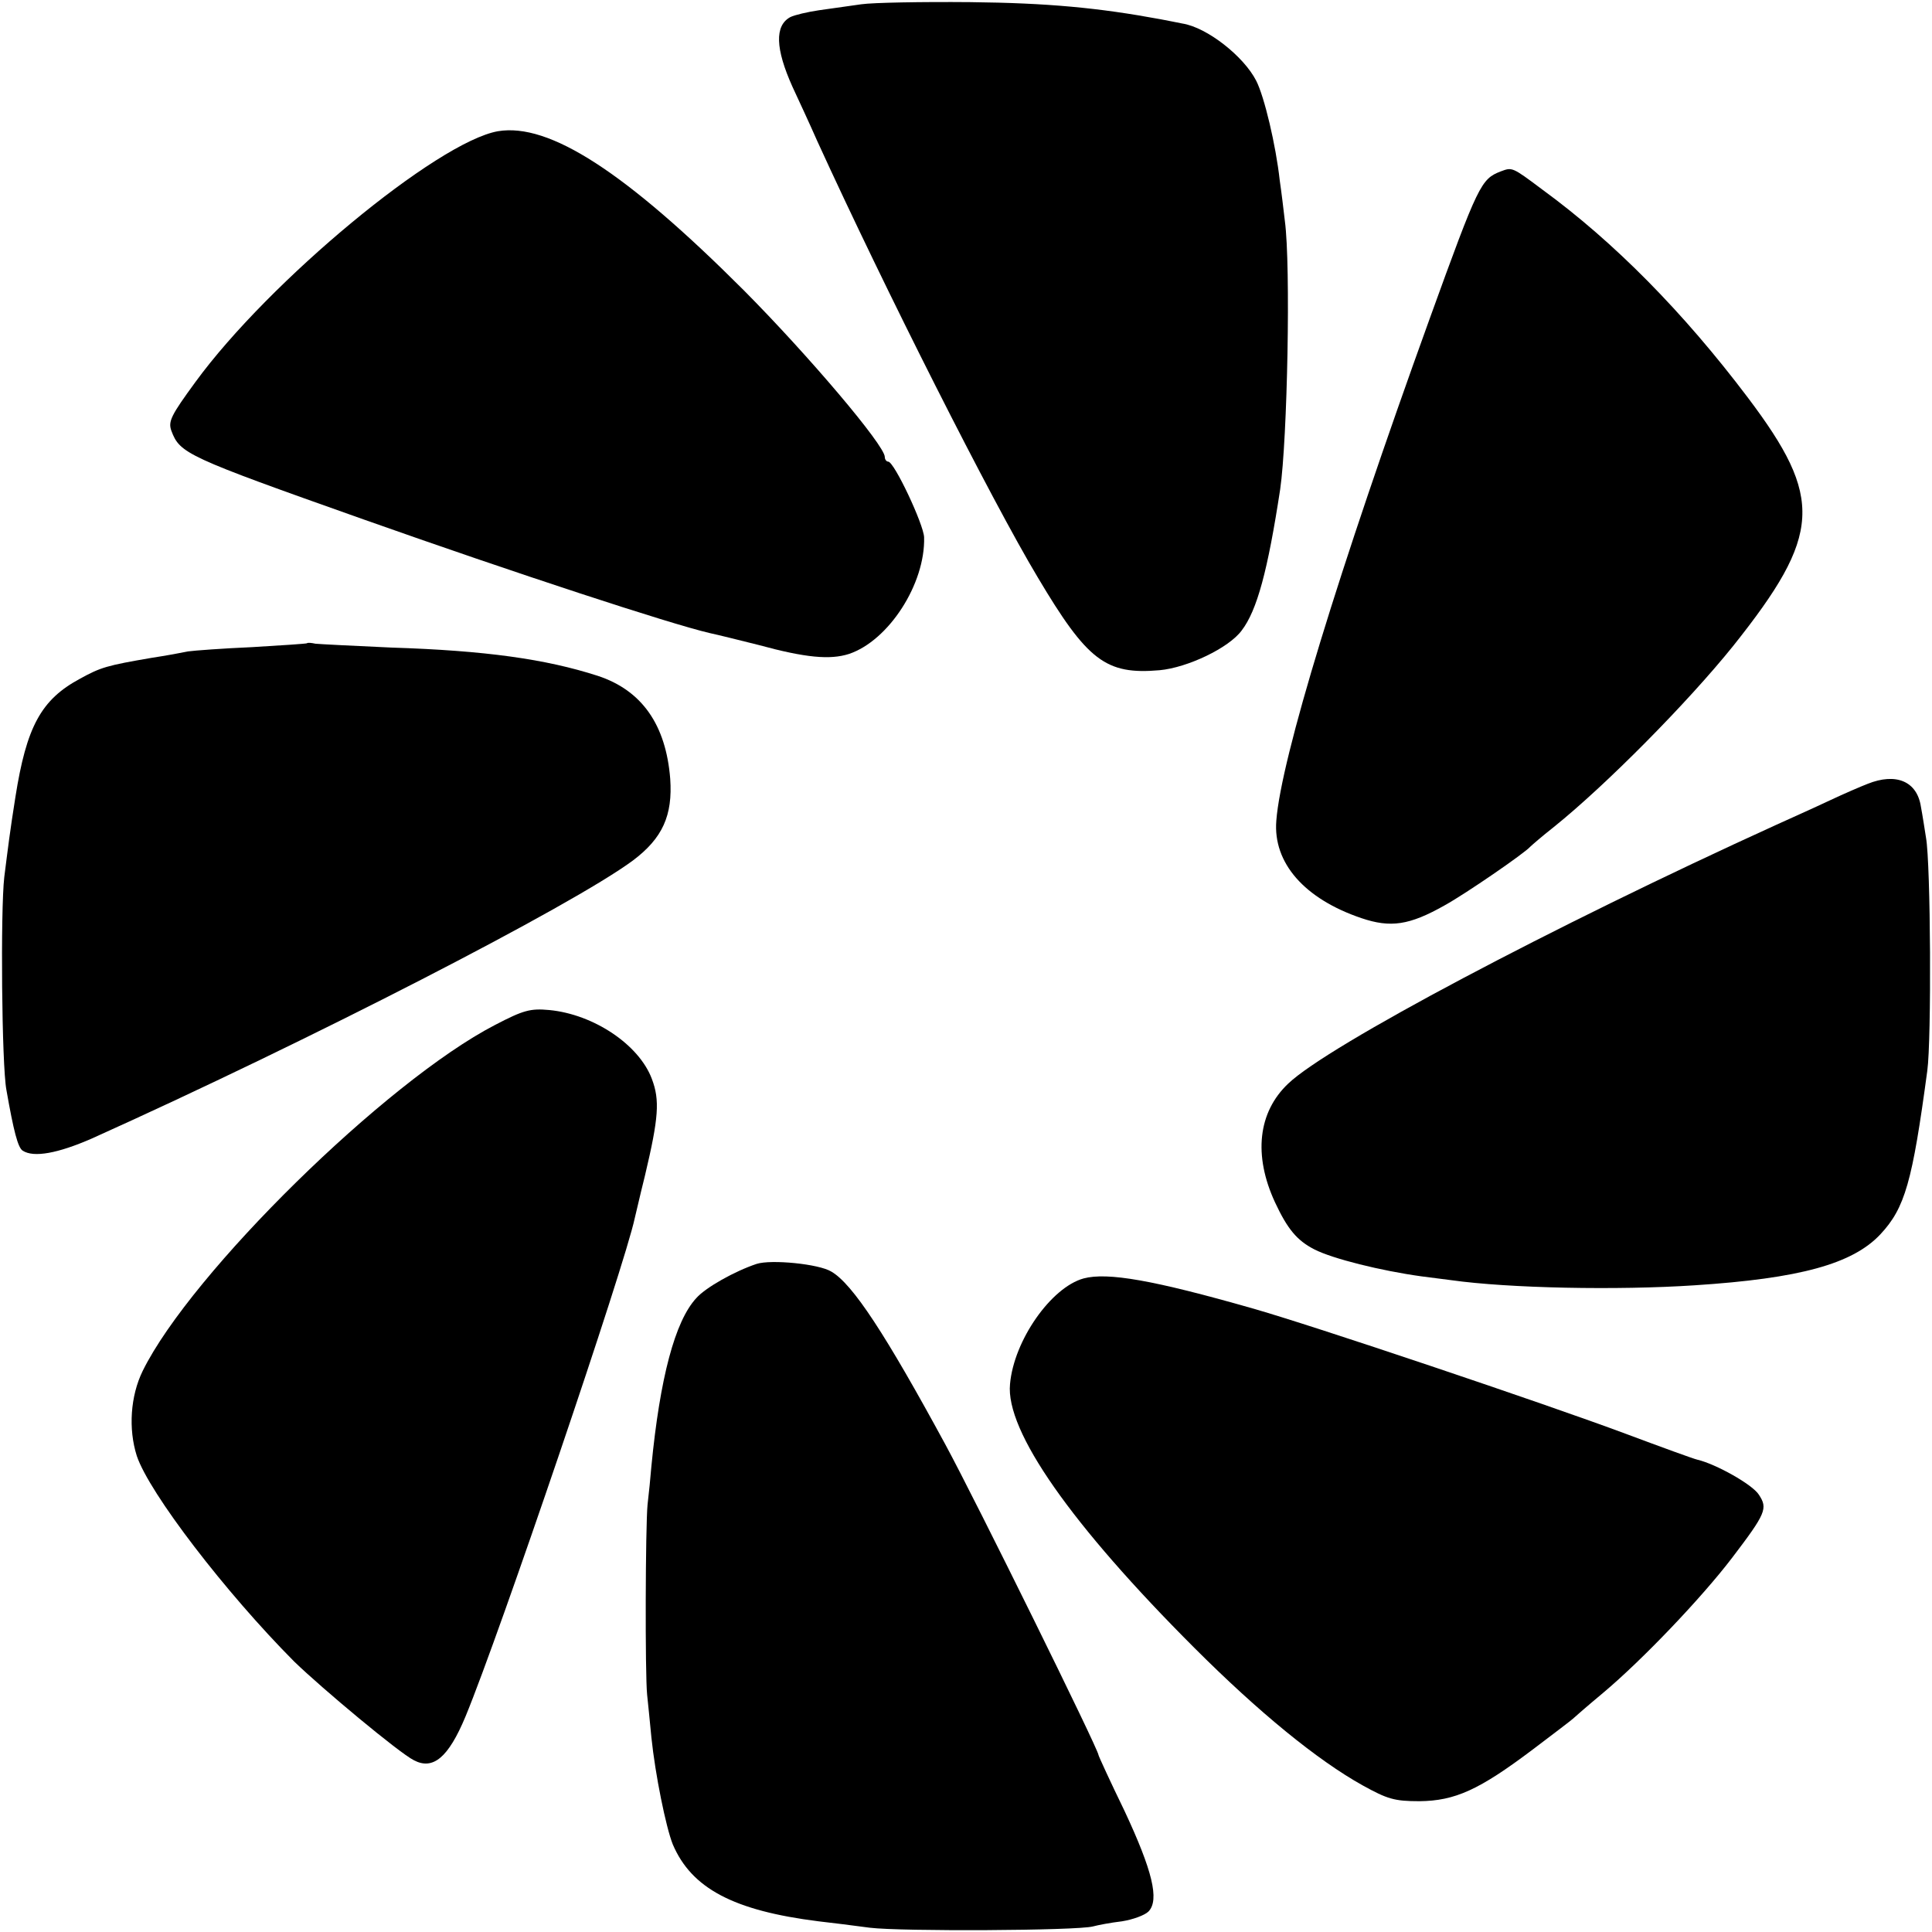
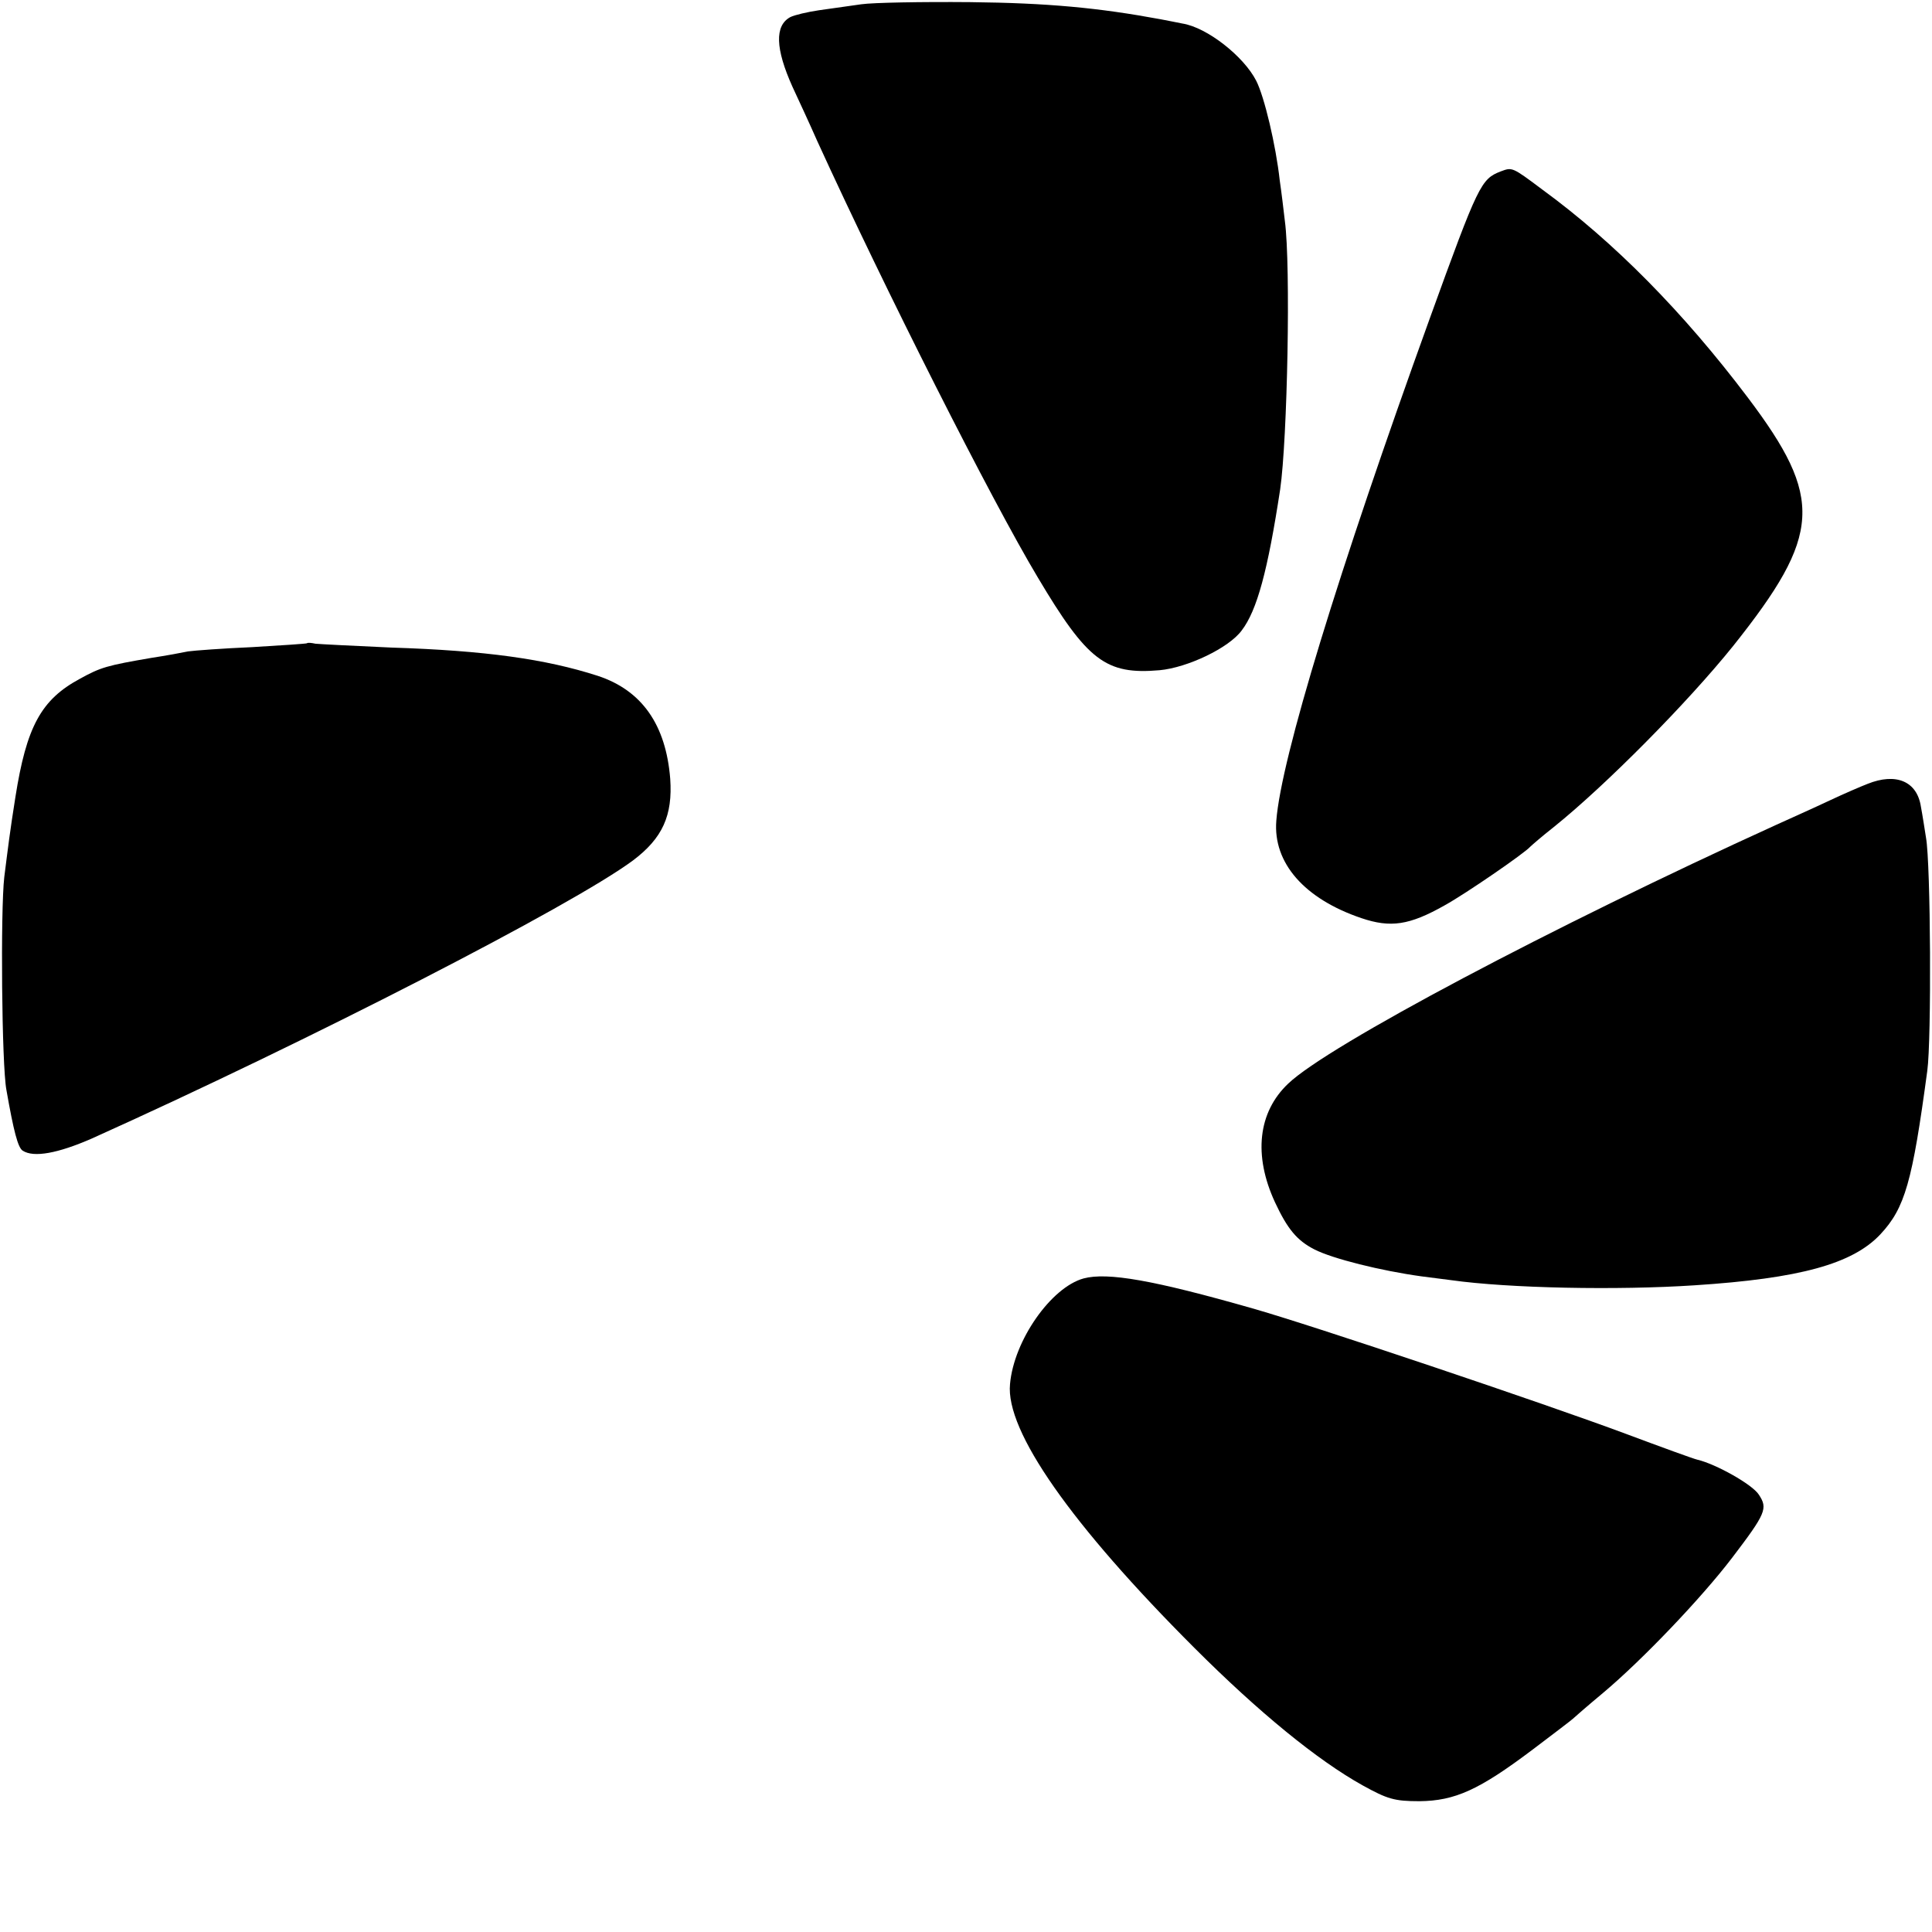
<svg xmlns="http://www.w3.org/2000/svg" version="1.0" width="452pt" height="452pt" viewBox="0 0 452 452" preserveAspectRatio="xMidYMid meet">
  <g transform="translate(0,452) scale(0.1,-0.1)" fill="#000000" stroke="none">
    <path d="M2015 4510 c-27 -4 -72 -10 -99 -14 -27 -4 -57 -11 -67 -16 -37 -20 -35 -74 5 -163 13 -28 40 -86 58 -127 159 -348 407 -839 516 -1021 116 -195 159 -228 285 -217 65 6 162 52 192 93 36 47 61 140 90 330 17 117 25 524 11 628 -3 26 -8 68 -12 95 -9 82 -36 196 -55 233 -29 57 -115 125 -173 134 -11 2 -34 7 -51 10 -146 27 -264 38 -445 40 -113 1 -227 -1 -255 -5z" />
-     <path d="M1165 4213 c-142 -25 -535 -350 -708 -587 -57 -78 -64 -92 -56 -114 20 -53 34 -60 449 -207 359 -127 716 -244 810 -266 19 -4 71 -17 115 -28 110 -30 167 -35 211 -21 93 31 179 164 176 273 -1 30 -70 177 -84 177 -4 0 -8 5 -8 11 0 27 -179 238 -330 390 -277 277 -455 392 -575 372z" />
    <path d="M3511 4119 c-46 -18 -52 -29 -166 -344 -214 -592 -348 -1030 -359 -1175 -8 -99 66 -183 199 -228 68 -23 112 -17 195 30 49 27 187 122 200 137 3 3 27 24 55 46 122 98 313 291 420 424 207 260 212 345 34 581 -151 200 -313 364 -480 486 -72 54 -71 53 -98 43z" />
    <path d="M718 3015 c-2 -1 -59 -5 -128 -9 -69 -3 -136 -8 -150 -10 -14 -3 -52 -10 -85 -15 -105 -18 -119 -22 -168 -49 -91 -49 -125 -112 -151 -277 -13 -82 -17 -116 -26 -187 -9 -78 -6 -440 5 -498 17 -97 27 -135 38 -142 26 -17 83 -6 161 28 509 229 1124 545 1267 651 69 52 93 105 87 191 -10 126 -66 207 -170 241 -121 39 -262 59 -483 66 -88 4 -168 8 -177 9 -9 2 -18 3 -20 1z" />
    <path d="M4369 2686 c-13 -5 -53 -22 -89 -39 -36 -17 -92 -42 -125 -57 -523 -238 -1048 -516 -1141 -605 -71 -67 -82 -168 -31 -278 29 -62 51 -89 92 -110 43 -22 156 -50 250 -63 22 -3 54 -7 70 -9 135 -19 389 -24 570 -12 246 16 369 50 434 119 58 62 75 123 110 383 10 73 8 484 -3 545 -3 19 -8 52 -12 73 -9 59 -58 80 -125 53z" />
-     <path d="M1158 2122 c-255 -132 -711 -580 -824 -809 -29 -59 -34 -136 -14 -199 29 -87 208 -320 368 -481 66 -64 246 -214 280 -231 45 -24 81 6 121 102 80 193 373 1056 396 1166 1 3 11 48 24 100 32 135 35 176 16 226 -30 80 -136 151 -240 161 -44 4 -60 0 -127 -35z" />
-     <path d="M1770 1563 c-51 -17 -119 -55 -141 -80 -50 -54 -85 -187 -105 -393 -2 -25 -6 -65 -9 -90 -5 -50 -6 -398 -1 -445 2 -16 6 -61 10 -100 9 -87 34 -210 50 -250 44 -103 142 -155 341 -180 28 -3 82 -10 120 -15 73 -9 484 -7 522 3 11 3 42 9 68 12 25 4 53 14 62 23 26 27 9 96 -56 235 -34 70 -61 129 -61 131 0 13 -288 597 -358 726 -140 258 -217 376 -267 405 -29 18 -141 29 -175 18z" />
    <path d="M2535 1529 c-76 -21 -163 -145 -172 -247 -11 -110 144 -330 431 -617 151 -151 288 -263 394 -322 58 -32 74 -37 133 -37 83 1 139 26 265 121 49 37 91 69 94 72 3 3 34 30 70 60 93 78 231 223 302 316 80 105 84 116 63 148 -15 24 -101 72 -144 82 -9 2 -83 29 -166 60 -190 71 -737 255 -875 294 -231 66 -339 85 -395 70z" />
  </g>
</svg>